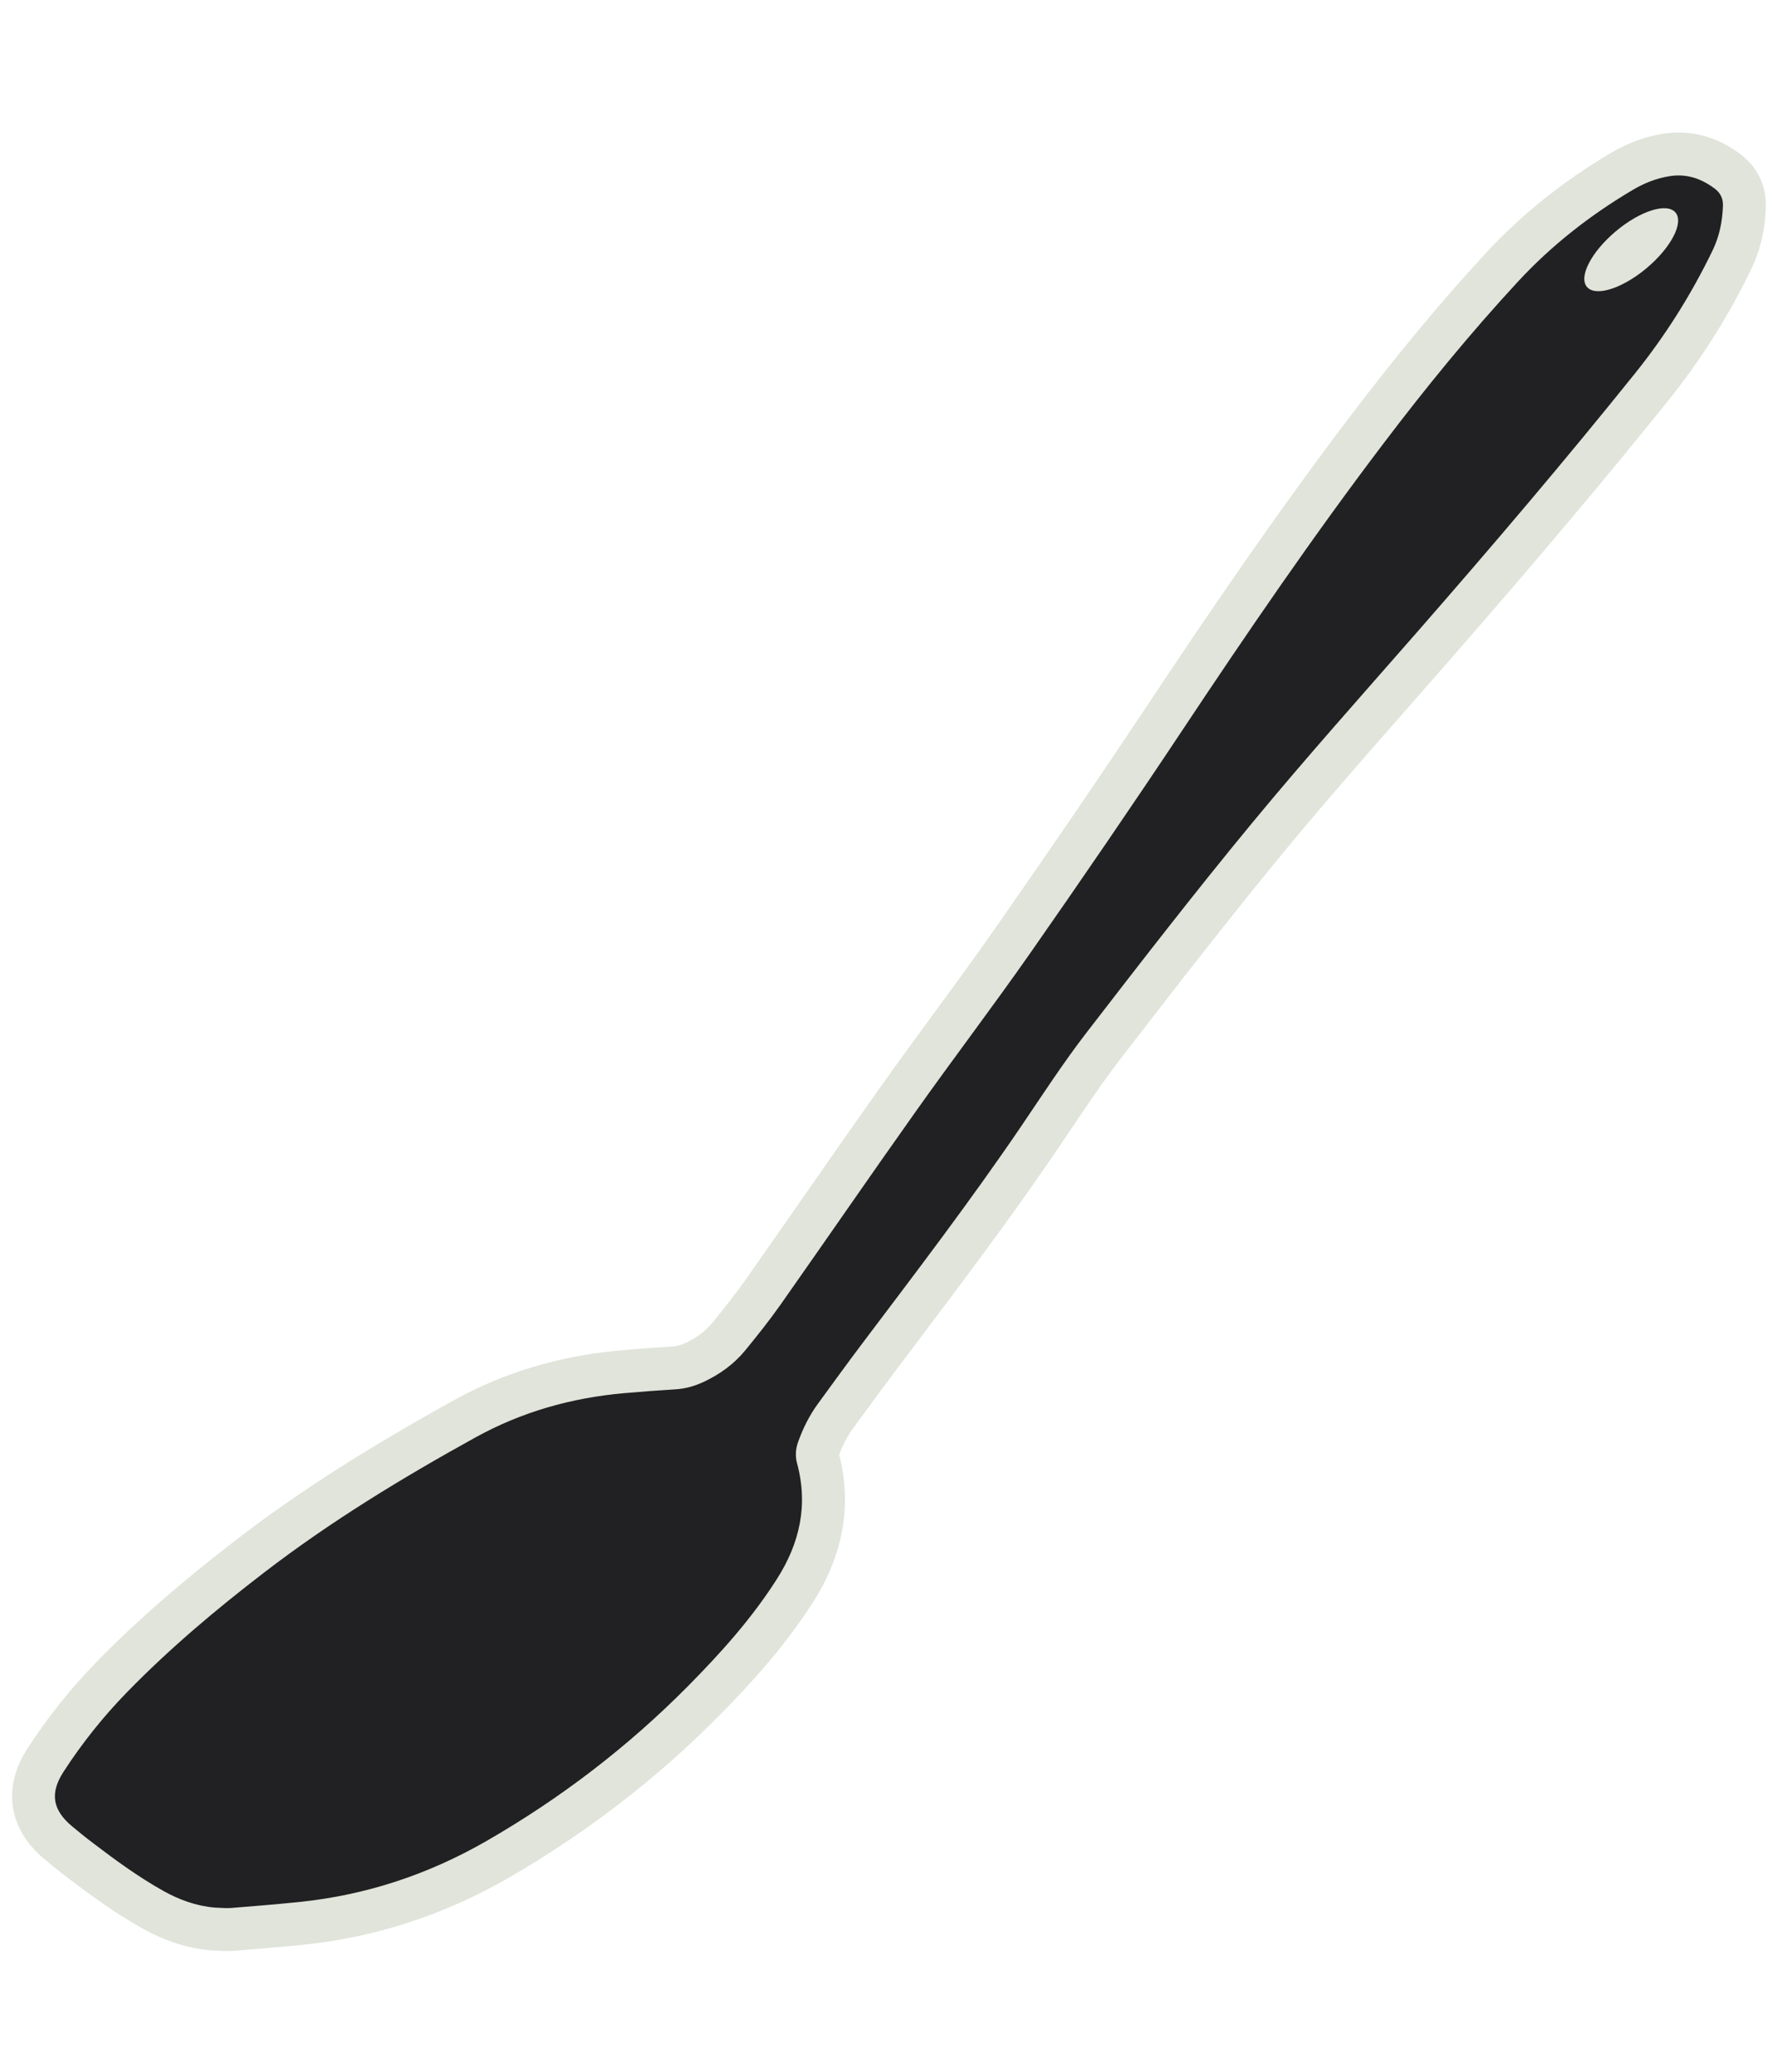
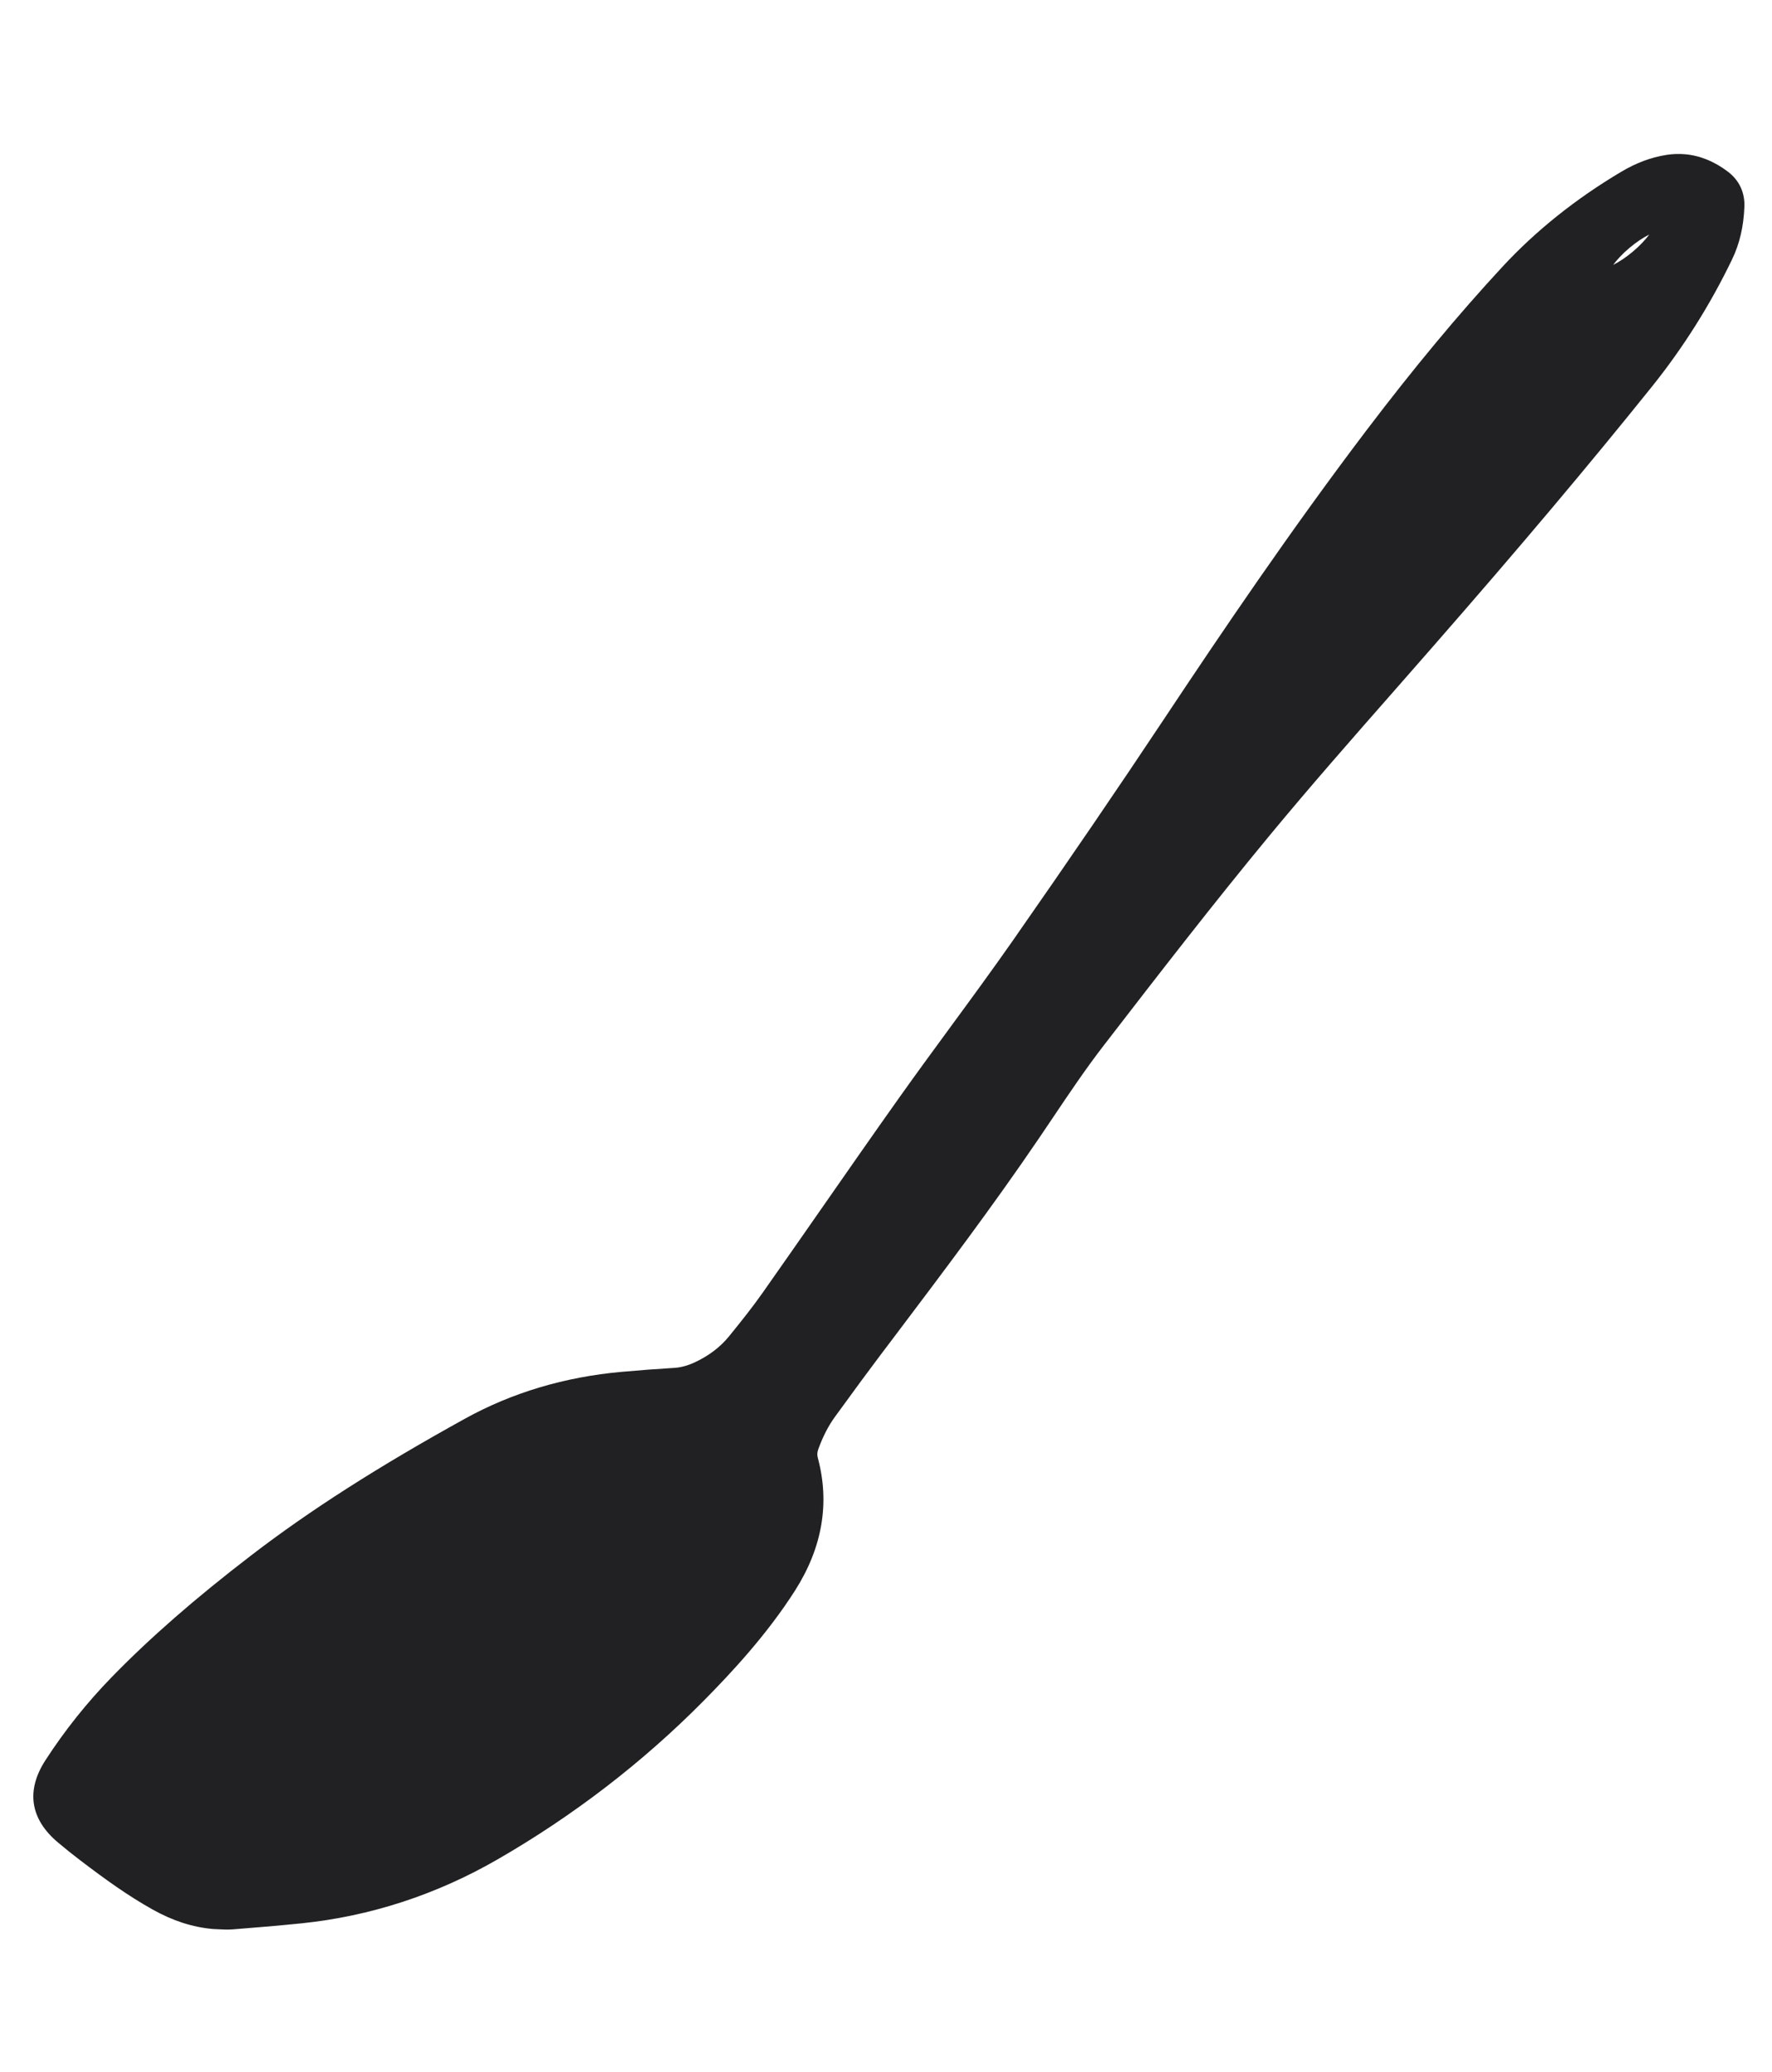
<svg xmlns="http://www.w3.org/2000/svg" viewBox="0 0 41.28 48.253" height="48.253" width="41.28">
  <g fill="#212022" transform="translate(4.841 1.083) rotate(5)" data-name="Path 571" id="Path_571">
    <path stroke="none" d="M 3.949 43.658 L 3.934 43.658 C 3.461 43.657 2.993 43.55 2.503 43.33 C 1.904 43.06 1.354 42.735 0.714 42.33 C 0.536 42.218 0.352 42.095 0.167 41.965 C -0.526 41.479 -0.684 40.828 -0.291 40.085 C 0.096 39.354 0.559 38.657 1.086 38.013 C 1.901 37.017 2.848 36.033 4.066 34.916 C 5.336 33.752 6.825 32.605 8.752 31.309 C 9.79 30.61 10.983 30.137 12.298 29.903 C 12.723 29.827 13.117 29.763 13.501 29.706 C 13.658 29.683 13.812 29.627 13.973 29.534 C 14.283 29.355 14.531 29.13 14.71 28.867 C 14.982 28.466 15.205 28.128 15.407 27.78 C 15.802 27.1 16.201 26.406 16.586 25.735 C 17.102 24.837 17.634 23.909 18.167 23 C 18.514 22.408 18.875 21.813 19.224 21.238 C 19.65 20.537 20.089 19.813 20.504 19.093 C 21.639 17.121 22.639 15.341 23.56 13.652 C 24.72 11.524 26.116 9.017 27.668 6.551 C 28.639 5.01 29.562 3.679 30.491 2.482 C 31.192 1.578 32.055 0.755 33.056 0.036 C 33.385 -0.201 33.717 -0.359 34.07 -0.447 C 34.213 -0.482 34.358 -0.5 34.501 -0.5 C 34.849 -0.5 35.195 -0.394 35.529 -0.184 C 35.812 -0.006 35.97 0.266 35.985 0.605 C 36.007 1.063 35.948 1.47 35.804 1.849 C 35.388 2.947 34.849 3.993 34.204 4.958 C 32.903 6.904 31.461 8.955 29.665 11.411 C 29.401 11.773 29.135 12.134 28.87 12.496 C 27.986 13.698 27.072 14.941 26.214 16.187 C 25.084 17.828 24.005 19.503 22.812 21.365 C 22.444 21.939 22.104 22.555 21.775 23.151 C 21.685 23.314 21.594 23.478 21.503 23.641 C 20.57 25.31 19.542 26.951 18.548 28.538 L 18.241 29.028 C 17.991 29.427 17.742 29.839 17.502 30.238 L 17.341 30.504 C 17.202 30.734 17.096 30.993 17.015 31.296 C 16.995 31.373 16.996 31.433 17.02 31.498 C 17.395 32.523 17.308 33.574 16.763 34.622 C 16.195 35.712 15.446 36.667 14.858 37.376 C 13.572 38.924 12.069 40.303 10.39 41.475 C 9.042 42.415 7.559 43.044 5.982 43.347 C 5.439 43.451 4.882 43.545 4.403 43.626 C 4.283 43.646 4.171 43.649 4.072 43.653 C 4.036 43.654 3.999 43.655 3.964 43.657 L 3.949 43.658 Z M 33.834 1.435 C 33.709 1.512 33.561 1.625 33.404 1.782 C 33.246 1.94 33.134 2.088 33.058 2.212 C 33.182 2.135 33.33 2.023 33.487 1.865 C 33.645 1.707 33.757 1.559 33.834 1.435 Z" />
-     <path fill="#e0e4da" stroke="none" d="M 34.501 0 C 34.4 -3.814697265625e-06 34.296 0.012 34.191 0.039 C 33.882 0.115 33.604 0.257 33.348 0.442 C 32.418 1.11 31.588 1.884 30.886 2.789 C 29.883 4.082 28.963 5.433 28.092 6.818 C 26.639 9.124 25.304 11.499 23.999 13.891 C 23.001 15.721 21.977 17.536 20.937 19.342 C 20.179 20.658 19.366 21.943 18.599 23.253 C 17.669 24.84 16.763 26.441 15.84 28.031 C 15.618 28.413 15.372 28.783 15.123 29.148 C 14.89 29.491 14.582 29.759 14.223 29.967 C 14.021 30.084 13.808 30.167 13.574 30.201 C 13.177 30.26 12.781 30.325 12.386 30.395 C 11.178 30.61 10.051 31.037 9.031 31.724 C 7.413 32.812 5.844 33.964 4.404 35.285 C 3.363 36.239 2.368 37.236 1.473 38.33 C 0.966 38.949 0.525 39.612 0.151 40.318 C -0.123 40.838 -0.025 41.219 0.454 41.556 C 0.627 41.677 0.802 41.795 0.981 41.907 C 1.539 42.26 2.105 42.602 2.709 42.874 C 3.098 43.049 3.503 43.157 3.934 43.158 C 4.063 43.15 4.194 43.154 4.321 43.133 C 4.844 43.045 5.367 42.956 5.888 42.856 C 7.421 42.562 8.821 41.959 10.104 41.065 C 11.74 39.923 13.199 38.591 14.473 37.057 C 15.166 36.222 15.816 35.359 16.319 34.391 C 16.777 33.512 16.895 32.611 16.55 31.669 C 16.489 31.501 16.488 31.335 16.532 31.168 C 16.618 30.844 16.739 30.533 16.913 30.246 C 17.213 29.75 17.51 29.253 17.817 28.762 C 18.926 26.99 20.046 25.224 21.067 23.397 C 21.498 22.624 21.914 21.84 22.391 21.095 C 23.508 19.351 24.629 17.608 25.803 15.903 C 26.919 14.282 28.1 12.705 29.262 11.116 C 30.81 8.998 32.33 6.861 33.788 4.68 C 34.419 3.736 34.934 2.733 35.337 1.671 C 35.465 1.333 35.503 0.987 35.486 0.628 C 35.478 0.455 35.404 0.328 35.263 0.239 C 35.022 0.088 34.77 7.62939453125e-06 34.501 0 M 32.717 2.855 C 32.624 2.855 32.547 2.83 32.493 2.776 C 32.275 2.558 32.525 1.954 33.05 1.428 C 33.576 0.902 34.18 0.653 34.398 0.871 C 34.616 1.09 34.367 1.693 33.841 2.219 C 33.444 2.616 33.004 2.855 32.717 2.855 M 34.501 -1 L 34.501 -1 C 34.945 -1 35.38 -0.868 35.795 -0.608 C 36.216 -0.343 36.461 0.08 36.485 0.582 C 36.51 1.109 36.44 1.582 36.272 2.026 C 35.842 3.159 35.286 4.239 34.619 5.236 C 33.314 7.188 31.868 9.244 30.069 11.706 C 29.804 12.068 29.538 12.43 29.273 12.792 C 28.391 13.991 27.48 15.231 26.626 16.47 C 25.501 18.105 24.424 19.776 23.233 21.634 C 22.874 22.195 22.553 22.777 22.213 23.392 C 22.122 23.557 22.031 23.721 21.94 23.885 C 21.001 25.565 19.969 27.211 18.971 28.804 L 18.665 29.293 C 18.417 29.689 18.169 30.099 17.93 30.496 L 17.769 30.763 C 17.661 30.942 17.576 31.145 17.51 31.383 C 17.911 32.527 17.809 33.694 17.206 34.852 C 16.617 35.985 15.847 36.967 15.242 37.695 C 13.928 39.278 12.392 40.687 10.676 41.885 C 9.27 42.865 7.723 43.522 6.077 43.838 C 5.527 43.943 4.968 44.038 4.486 44.119 C 4.332 44.145 4.196 44.149 4.087 44.152 C 4.056 44.153 4.024 44.154 3.993 44.156 L 3.963 44.158 L 3.933 44.158 C 3.388 44.157 2.853 44.036 2.298 43.786 C 1.672 43.504 1.105 43.169 0.447 42.753 C 0.262 42.637 0.071 42.509 -0.121 42.374 C -1.009 41.75 -1.238 40.807 -0.733 39.851 C -0.331 39.091 0.151 38.366 0.699 37.697 C 1.53 36.681 2.492 35.681 3.728 34.548 C 5.017 33.366 6.525 32.205 8.472 30.894 C 9.569 30.156 10.826 29.657 12.21 29.411 C 12.64 29.334 13.039 29.269 13.429 29.212 C 13.523 29.198 13.616 29.163 13.722 29.101 C 13.97 28.958 14.158 28.789 14.296 28.586 C 14.563 28.194 14.78 27.864 14.975 27.529 C 15.369 26.85 15.767 26.156 16.153 25.486 C 16.668 24.587 17.202 23.658 17.736 22.747 C 18.085 22.152 18.447 21.555 18.797 20.978 C 19.221 20.28 19.659 19.558 20.07 18.843 C 21.204 16.875 22.201 15.099 23.121 13.412 C 24.285 11.278 25.685 8.762 27.245 6.285 C 28.225 4.73 29.157 3.386 30.096 2.176 C 30.826 1.234 31.724 0.377 32.764 -0.37 C 33.141 -0.641 33.54 -0.83 33.95 -0.932 C 34.132 -0.977 34.318 -1 34.501 -1 Z" />
  </g>
</svg>